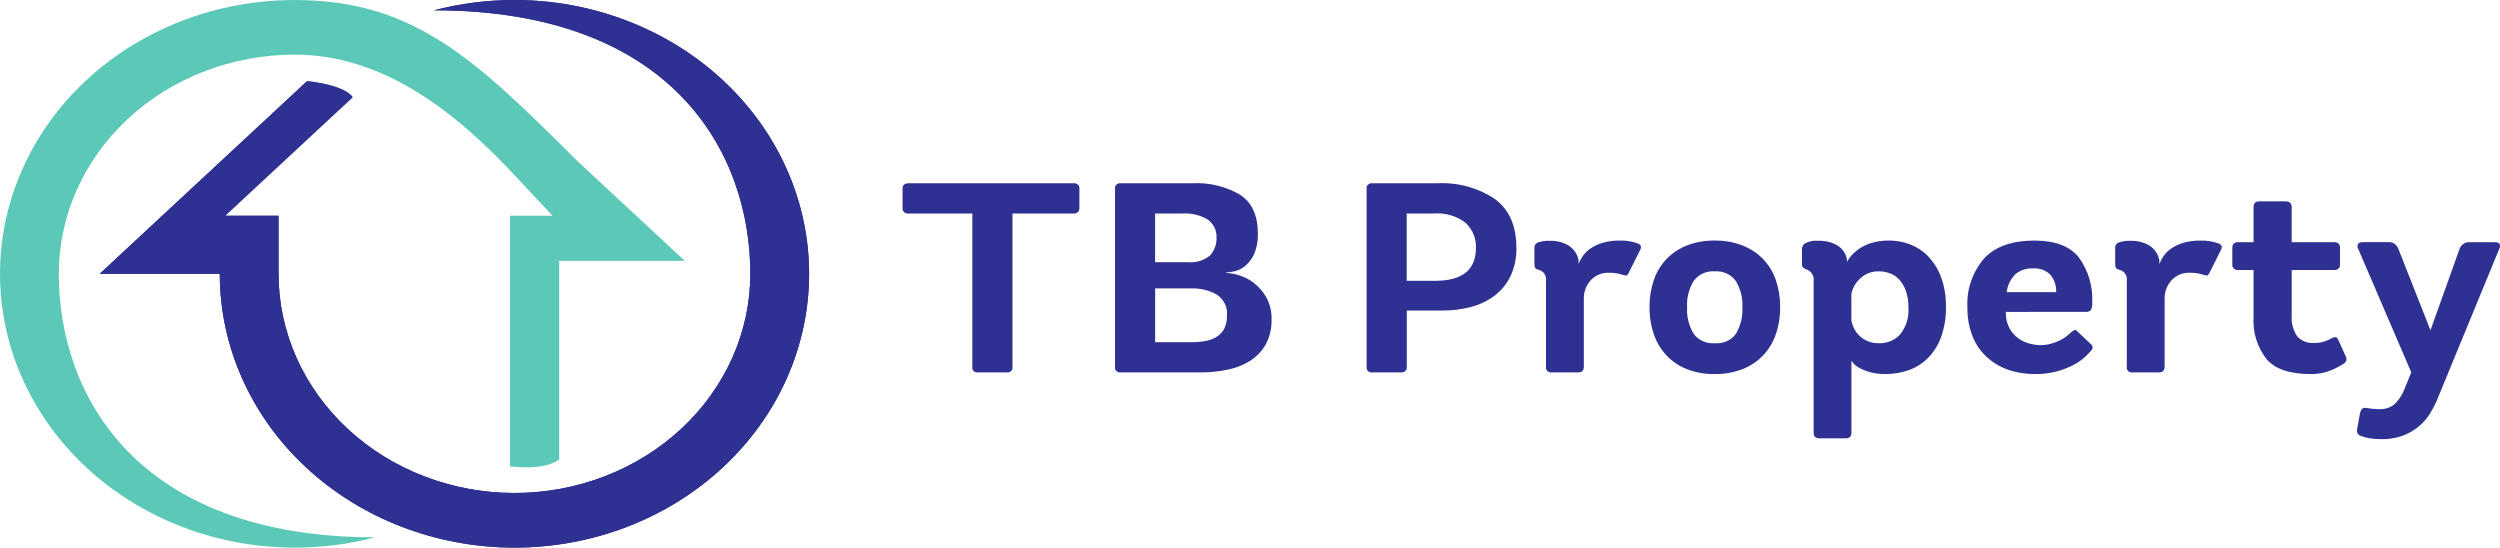
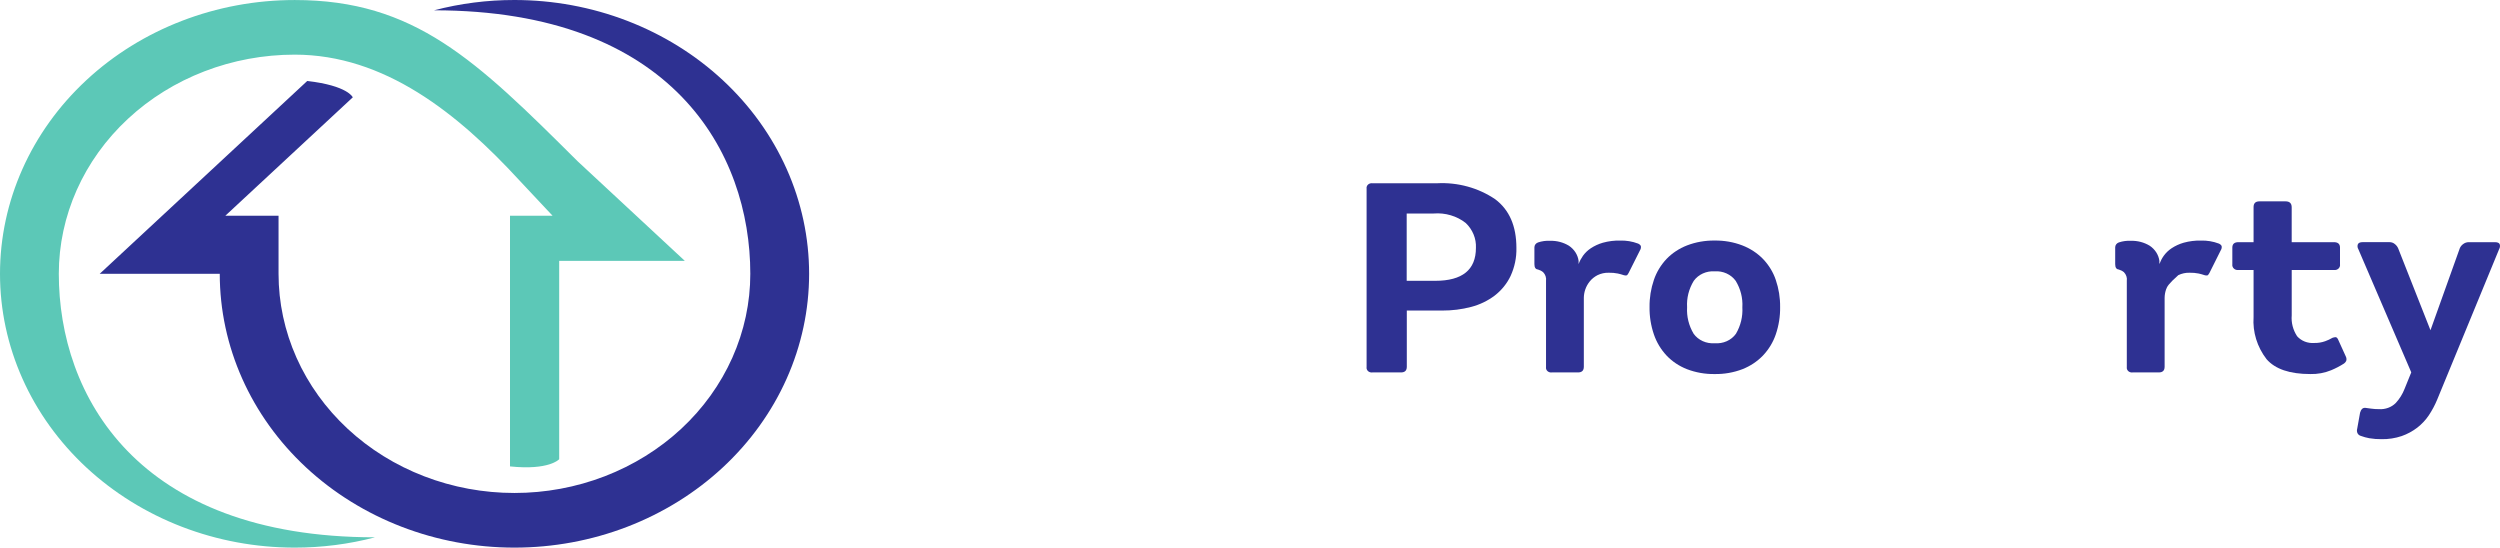
<svg xmlns="http://www.w3.org/2000/svg" width="105" height="23" viewBox="0 0 105 23" fill="none">
-   <path d="M12.904 3.401L4.187 11.5H9.23C9.23 14.55 10.534 17.475 12.855 19.632C15.176 21.788 18.324 23 21.607 23C23.232 23 24.841 22.703 26.343 22.125C27.845 21.547 29.209 20.7 30.358 19.632C31.508 18.564 32.419 17.296 33.041 15.901C33.663 14.506 33.983 13.01 33.983 11.5C33.983 9.99 33.663 8.494 33.041 7.099C32.419 5.704 31.508 4.436 30.358 3.368C29.209 2.3 27.845 1.453 26.343 0.875C24.841 0.297 23.232 -1.3765e-05 21.607 3.93003e-06C20.465 -0.001 19.329 0.145 18.231 0.433C28.253 0.433 31.513 6.416 31.513 11.5C31.513 12.709 31.257 13.905 30.759 15.022C30.261 16.139 29.532 17.154 28.612 18.009C27.692 18.863 26.6 19.541 25.398 20.004C24.196 20.467 22.907 20.705 21.607 20.705C20.305 20.705 19.017 20.467 17.815 20.004C16.613 19.542 15.521 18.864 14.601 18.009C13.681 17.154 12.951 16.14 12.453 15.023C11.955 13.906 11.699 12.709 11.699 11.5V9.061H9.464" fill="#2E3192" />
  <path d="M12.904 3.401L4.187 11.5H9.23C9.23 14.55 10.534 17.475 12.855 19.632C15.176 21.788 18.324 23 21.607 23C23.232 23 24.841 22.703 26.343 22.125C27.845 21.547 29.209 20.7 30.358 19.632C31.508 18.564 32.419 17.296 33.041 15.901C33.663 14.506 33.983 13.01 33.983 11.5C33.983 9.99 33.663 8.494 33.041 7.099C32.419 5.704 31.508 4.436 30.358 3.368C29.209 2.3 27.845 1.453 26.343 0.875C24.841 0.297 23.232 -1.3765e-05 21.607 3.93003e-06C20.465 -0.001 19.329 0.145 18.231 0.433C28.253 0.433 31.513 6.416 31.513 11.5C31.513 12.709 31.257 13.905 30.759 15.022C30.261 16.139 29.532 17.154 28.612 18.009C27.692 18.863 26.6 19.541 25.398 20.004C24.196 20.467 22.907 20.705 21.607 20.705C20.305 20.705 19.017 20.467 17.815 20.004C16.613 19.542 15.521 18.864 14.601 18.009C13.681 17.154 12.951 16.14 12.453 15.023C11.955 13.906 11.699 12.709 11.699 11.5V9.061H9.464L14.817 4.088C14.817 4.088 14.616 3.598 12.904 3.401" fill="#2E3192" />
  <path d="M21.829 7.591C19.217 4.747 16.139 2.295 12.377 2.295C9.75 2.295 7.23 3.265 5.372 4.992C3.514 6.718 2.47 9.059 2.47 11.5C2.47 16.584 5.73 22.567 15.753 22.567C14.654 22.855 13.518 23.001 12.377 23C10.752 23 9.142 22.703 7.641 22.125C6.139 21.547 4.775 20.7 3.625 19.632C2.476 18.564 1.564 17.297 0.942 15.901C0.32 14.506 3.80864e-05 13.011 0 11.501C0 8.451 1.304 5.526 3.625 3.369C5.946 1.212 9.094 0.001 12.377 0.001C17.417 0.001 19.994 2.527 24.257 6.77L28.762 10.956H23.486V19.287C23.486 19.287 23.069 19.762 21.42 19.589V9.061H23.208L21.829 7.591Z" fill="#5CC8B7" />
-   <path d="M45.089 7.697C45.122 7.693 45.156 7.695 45.188 7.705C45.22 7.715 45.249 7.732 45.272 7.754C45.296 7.776 45.314 7.803 45.325 7.832C45.335 7.862 45.338 7.893 45.334 7.924V8.73C45.338 8.763 45.335 8.796 45.324 8.827C45.313 8.858 45.294 8.886 45.269 8.909C45.244 8.932 45.214 8.95 45.181 8.96C45.147 8.97 45.112 8.973 45.077 8.968H42.524V15.415C42.529 15.446 42.526 15.477 42.516 15.507C42.505 15.537 42.488 15.564 42.464 15.586C42.44 15.608 42.411 15.625 42.379 15.635C42.347 15.644 42.313 15.647 42.279 15.642H41.083C41.049 15.647 41.015 15.644 40.983 15.635C40.951 15.625 40.922 15.608 40.898 15.586C40.874 15.564 40.856 15.537 40.846 15.507C40.836 15.477 40.833 15.446 40.838 15.415V8.968H38.163C38.129 8.973 38.093 8.97 38.06 8.96C38.026 8.949 37.996 8.932 37.971 8.909C37.946 8.886 37.927 8.857 37.916 8.826C37.905 8.795 37.902 8.762 37.907 8.73V7.924C37.907 7.773 37.992 7.697 38.163 7.697H45.089Z" fill="#2E3192" />
-   <path d="M50.056 14.371C50.252 14.373 50.449 14.356 50.642 14.32C50.81 14.29 50.97 14.229 51.112 14.139C51.247 14.051 51.355 13.932 51.423 13.793C51.503 13.621 51.54 13.435 51.533 13.248C51.55 13.08 51.519 12.911 51.444 12.758C51.369 12.605 51.252 12.472 51.105 12.374C50.778 12.189 50.4 12.099 50.018 12.113H48.516V14.371H50.056ZM49.871 11.011C50.042 11.029 50.216 11.012 50.38 10.963C50.544 10.915 50.695 10.834 50.824 10.727C51.011 10.517 51.107 10.25 51.093 9.978C51.1 9.838 51.073 9.697 51.013 9.568C50.952 9.44 50.86 9.325 50.745 9.235C50.419 9.032 50.029 8.939 49.638 8.969H48.514V11.012L49.871 11.011ZM47.075 15.642C47.042 15.646 47.008 15.644 46.976 15.634C46.944 15.624 46.915 15.608 46.891 15.586C46.867 15.564 46.849 15.537 46.839 15.507C46.828 15.477 46.826 15.445 46.831 15.415V7.924C46.826 7.893 46.829 7.861 46.839 7.832C46.85 7.802 46.867 7.775 46.891 7.753C46.915 7.731 46.944 7.714 46.976 7.705C47.008 7.695 47.042 7.692 47.075 7.697H50.068C50.785 7.657 51.498 7.83 52.103 8.191C52.587 8.52 52.829 9.055 52.83 9.797C52.842 10.087 52.792 10.376 52.683 10.648C52.603 10.836 52.48 11.007 52.323 11.147C52.199 11.258 52.048 11.34 51.883 11.386C51.758 11.42 51.629 11.439 51.498 11.443V11.465C51.684 11.472 51.867 11.504 52.042 11.562C52.269 11.632 52.481 11.742 52.665 11.885C52.878 12.053 53.054 12.257 53.184 12.487C53.34 12.775 53.416 13.095 53.404 13.417C53.416 13.781 53.333 14.141 53.16 14.467C53.005 14.742 52.781 14.978 52.506 15.154C52.217 15.334 51.894 15.461 51.553 15.528C51.182 15.605 50.803 15.643 50.423 15.642H47.075Z" fill="#2E3192" />
  <path d="M60.279 11.794C61.419 11.794 61.989 11.333 61.989 10.41C61.998 10.218 61.965 10.026 61.891 9.847C61.818 9.667 61.705 9.503 61.561 9.366C61.377 9.22 61.163 9.11 60.932 9.042C60.702 8.973 60.459 8.948 60.218 8.967H59.081V11.794L60.279 11.794ZM57.641 15.642C57.608 15.647 57.574 15.644 57.541 15.634C57.51 15.625 57.48 15.608 57.457 15.586C57.433 15.564 57.415 15.537 57.405 15.507C57.394 15.477 57.391 15.446 57.397 15.415V7.924C57.392 7.893 57.394 7.862 57.405 7.832C57.415 7.802 57.433 7.775 57.457 7.753C57.481 7.731 57.51 7.714 57.542 7.705C57.574 7.695 57.608 7.692 57.641 7.697H60.354C61.227 7.651 62.09 7.888 62.797 8.367C63.392 8.813 63.689 9.494 63.689 10.41C63.699 10.815 63.616 11.217 63.445 11.59C63.294 11.908 63.066 12.19 62.779 12.413C62.488 12.633 62.151 12.796 61.79 12.89C61.395 12.994 60.986 13.045 60.576 13.043H59.086V15.404C59.086 15.563 59.004 15.642 58.841 15.642H57.641Z" fill="#2E3192" />
  <path d="M64.933 11.794C64.942 11.729 64.936 11.663 64.915 11.6C64.894 11.537 64.859 11.48 64.811 11.431C64.747 11.379 64.672 11.341 64.591 11.318C64.493 11.31 64.445 11.235 64.445 11.091V10.387C64.445 10.342 64.46 10.299 64.487 10.262C64.514 10.226 64.553 10.198 64.598 10.182C64.76 10.128 64.933 10.105 65.105 10.114C65.383 10.106 65.658 10.178 65.892 10.319C66.004 10.393 66.097 10.488 66.168 10.597C66.238 10.706 66.284 10.828 66.301 10.954V11.091C66.346 10.968 66.408 10.852 66.484 10.744C66.573 10.62 66.684 10.513 66.814 10.427C66.969 10.325 67.14 10.246 67.321 10.194C67.557 10.129 67.802 10.098 68.048 10.104C68.303 10.097 68.557 10.139 68.793 10.228C68.846 10.248 68.889 10.284 68.915 10.33C68.928 10.393 68.915 10.457 68.88 10.512L68.402 11.465C68.37 11.526 68.341 11.56 68.317 11.567C68.276 11.574 68.234 11.57 68.195 11.556C68.115 11.529 68.033 11.506 67.95 11.488C67.826 11.463 67.699 11.452 67.571 11.455C67.406 11.45 67.242 11.485 67.095 11.557C66.969 11.622 66.858 11.711 66.771 11.818C66.688 11.92 66.624 12.035 66.582 12.157C66.543 12.271 66.522 12.39 66.521 12.509V15.403C66.521 15.562 66.44 15.642 66.277 15.642H65.177C65.144 15.646 65.11 15.644 65.078 15.634C65.046 15.624 65.017 15.608 64.993 15.586C64.969 15.564 64.951 15.537 64.941 15.507C64.93 15.477 64.928 15.445 64.933 15.415L64.933 11.794Z" fill="#2E3192" />
  <path d="M72.018 14.416C72.192 14.43 72.366 14.401 72.523 14.331C72.68 14.261 72.814 14.153 72.91 14.018C73.109 13.678 73.202 13.293 73.179 12.906C73.203 12.518 73.105 12.132 72.898 11.794C72.802 11.662 72.67 11.555 72.516 11.485C72.362 11.415 72.19 11.384 72.019 11.396C71.847 11.384 71.676 11.415 71.521 11.485C71.367 11.555 71.235 11.662 71.139 11.794C70.932 12.132 70.834 12.518 70.858 12.906C70.835 13.293 70.93 13.679 71.133 14.018C71.229 14.152 71.362 14.259 71.518 14.329C71.673 14.399 71.846 14.429 72.019 14.416M72.019 15.71C71.619 15.717 71.222 15.647 70.852 15.505C70.524 15.377 70.231 15.181 69.995 14.932C69.755 14.674 69.575 14.373 69.464 14.047C69.337 13.675 69.275 13.286 69.281 12.895C69.276 12.508 69.338 12.123 69.464 11.754C69.574 11.43 69.755 11.131 69.995 10.875C70.233 10.628 70.528 10.435 70.856 10.307C71.224 10.166 71.619 10.097 72.017 10.103C72.415 10.097 72.81 10.166 73.177 10.307C73.508 10.435 73.804 10.629 74.045 10.875C74.289 11.13 74.472 11.429 74.582 11.754C74.708 12.123 74.77 12.508 74.765 12.895C74.771 13.286 74.709 13.675 74.582 14.047C74.471 14.373 74.288 14.675 74.045 14.932C73.806 15.18 73.513 15.375 73.184 15.505C72.814 15.647 72.417 15.717 72.017 15.71" fill="#2E3192" />
-   <path d="M77.759 13.463C77.774 13.548 77.799 13.632 77.832 13.712C77.878 13.827 77.944 13.935 78.028 14.03C78.125 14.142 78.245 14.235 78.382 14.302C78.547 14.382 78.733 14.421 78.919 14.416C79.087 14.42 79.254 14.388 79.407 14.325C79.56 14.261 79.696 14.166 79.805 14.047C80.065 13.718 80.188 13.313 80.153 12.906C80.159 12.67 80.121 12.434 80.043 12.21C79.983 12.037 79.888 11.876 79.762 11.736C79.656 11.62 79.519 11.53 79.365 11.475C79.223 11.424 79.072 11.397 78.92 11.396C78.715 11.388 78.513 11.437 78.34 11.537C78.202 11.62 78.082 11.726 77.985 11.85C77.907 11.948 77.847 12.057 77.806 12.173C77.786 12.231 77.769 12.289 77.758 12.349L77.759 13.463ZM75.682 10.444C75.685 10.401 75.698 10.359 75.72 10.321C75.742 10.283 75.772 10.249 75.809 10.223C75.981 10.131 76.18 10.093 76.377 10.115C76.664 10.102 76.948 10.174 77.19 10.319C77.294 10.39 77.383 10.479 77.449 10.583C77.515 10.686 77.558 10.801 77.575 10.921V11C77.621 10.911 77.678 10.827 77.745 10.75C77.841 10.639 77.952 10.54 78.075 10.455C78.233 10.347 78.408 10.263 78.594 10.205C78.841 10.132 79.099 10.097 79.358 10.103C79.653 10.104 79.946 10.158 80.219 10.262C80.509 10.374 80.767 10.544 80.977 10.761C81.218 11.015 81.403 11.31 81.521 11.63C81.668 12.033 81.739 12.458 81.729 12.884C81.741 13.327 81.668 13.769 81.514 14.189C81.392 14.514 81.199 14.811 80.947 15.063C80.721 15.284 80.443 15.453 80.135 15.557C79.836 15.658 79.519 15.71 79.201 15.71C78.978 15.715 78.755 15.688 78.541 15.631C78.388 15.588 78.24 15.529 78.101 15.455C78.007 15.406 77.923 15.342 77.852 15.268C77.818 15.232 77.787 15.194 77.76 15.154V18.172C77.76 18.331 77.678 18.411 77.516 18.411H76.416C76.253 18.411 76.172 18.331 76.172 18.172V11.794C76.188 11.69 76.164 11.583 76.104 11.494C76.043 11.404 75.951 11.338 75.842 11.306C75.805 11.289 75.77 11.268 75.738 11.244C75.716 11.222 75.7 11.195 75.691 11.167C75.681 11.138 75.678 11.108 75.683 11.078L75.682 10.444Z" fill="#2E3192" />
-   <path d="M86.358 12.271C86.372 12.01 86.288 11.753 86.12 11.544C86.026 11.449 85.909 11.374 85.779 11.327C85.649 11.28 85.509 11.261 85.37 11.272C85.111 11.263 84.858 11.346 84.662 11.504C84.446 11.713 84.313 11.983 84.283 12.27L86.358 12.271ZM84.245 13.1V13.157C84.243 13.383 84.299 13.607 84.41 13.809C84.501 13.969 84.628 14.108 84.782 14.218C84.922 14.318 85.082 14.391 85.252 14.434C85.394 14.472 85.539 14.493 85.686 14.496C85.837 14.498 85.987 14.479 86.132 14.439C86.259 14.405 86.381 14.359 86.499 14.303C86.599 14.256 86.693 14.199 86.78 14.133C86.857 14.072 86.924 14.015 86.981 13.963C87.019 13.927 87.062 13.896 87.109 13.872C87.154 13.849 87.201 13.864 87.25 13.917L87.812 14.451C87.832 14.464 87.849 14.482 87.862 14.502C87.875 14.523 87.883 14.545 87.887 14.568C87.89 14.592 87.888 14.615 87.882 14.638C87.875 14.661 87.863 14.682 87.847 14.7C87.762 14.805 87.668 14.904 87.567 14.995C87.423 15.124 87.263 15.234 87.09 15.325C86.87 15.44 86.636 15.532 86.393 15.597C86.092 15.677 85.779 15.715 85.465 15.71C85.082 15.714 84.701 15.653 84.341 15.529C84.005 15.412 83.7 15.23 83.444 14.995C83.179 14.748 82.975 14.45 82.846 14.122C82.697 13.736 82.624 13.329 82.632 12.919C82.588 12.177 82.835 11.444 83.328 10.859C83.793 10.356 84.501 10.104 85.454 10.104C86.309 10.104 86.926 10.336 87.304 10.801C87.716 11.371 87.915 12.05 87.872 12.736C87.882 12.835 87.863 12.935 87.817 13.025C87.789 13.053 87.753 13.075 87.714 13.088C87.675 13.101 87.633 13.104 87.591 13.099L84.245 13.1Z" fill="#2E3192" />
-   <path d="M89.326 11.794C89.336 11.729 89.329 11.663 89.308 11.6C89.287 11.537 89.252 11.48 89.204 11.431C89.14 11.379 89.065 11.341 88.984 11.318C88.887 11.31 88.838 11.235 88.838 11.091V10.387C88.838 10.342 88.853 10.299 88.88 10.262C88.907 10.226 88.946 10.198 88.99 10.182C89.153 10.128 89.325 10.105 89.497 10.114C89.776 10.106 90.051 10.178 90.285 10.319C90.397 10.393 90.49 10.488 90.561 10.597C90.631 10.706 90.677 10.828 90.694 10.954V11.091C90.74 10.969 90.801 10.852 90.877 10.744C90.966 10.621 91.077 10.513 91.207 10.427C91.362 10.325 91.533 10.246 91.714 10.194C91.95 10.129 92.195 10.098 92.441 10.104C92.696 10.097 92.95 10.139 93.186 10.228C93.239 10.248 93.282 10.284 93.308 10.33C93.321 10.393 93.308 10.457 93.272 10.512L92.796 11.465C92.763 11.525 92.734 11.56 92.71 11.567C92.669 11.574 92.627 11.57 92.588 11.556C92.508 11.529 92.426 11.506 92.344 11.488C92.219 11.463 92.092 11.452 91.965 11.455C91.799 11.45 91.635 11.485 91.488 11.557C91.362 11.622 91.251 11.711 91.165 11.818C91.081 11.92 91.017 12.035 90.975 12.157C90.936 12.271 90.915 12.39 90.914 12.509V15.403C90.914 15.562 90.833 15.642 90.67 15.642H89.57C89.537 15.646 89.503 15.644 89.471 15.634C89.439 15.624 89.41 15.608 89.386 15.586C89.363 15.563 89.345 15.536 89.334 15.507C89.324 15.477 89.321 15.445 89.326 15.415V11.794Z" fill="#2E3192" />
+   <path d="M89.326 11.794C89.336 11.729 89.329 11.663 89.308 11.6C89.287 11.537 89.252 11.48 89.204 11.431C89.14 11.379 89.065 11.341 88.984 11.318C88.887 11.31 88.838 11.235 88.838 11.091V10.387C88.838 10.342 88.853 10.299 88.88 10.262C88.907 10.226 88.946 10.198 88.99 10.182C89.153 10.128 89.325 10.105 89.497 10.114C89.776 10.106 90.051 10.178 90.285 10.319C90.397 10.393 90.49 10.488 90.561 10.597C90.631 10.706 90.677 10.828 90.694 10.954V11.091C90.74 10.969 90.801 10.852 90.877 10.744C90.966 10.621 91.077 10.513 91.207 10.427C91.362 10.325 91.533 10.246 91.714 10.194C91.95 10.129 92.195 10.098 92.441 10.104C92.696 10.097 92.95 10.139 93.186 10.228C93.239 10.248 93.282 10.284 93.308 10.33C93.321 10.393 93.308 10.457 93.272 10.512L92.796 11.465C92.763 11.525 92.734 11.56 92.71 11.567C92.669 11.574 92.627 11.57 92.588 11.556C92.508 11.529 92.426 11.506 92.344 11.488C92.219 11.463 92.092 11.452 91.965 11.455C91.799 11.45 91.635 11.485 91.488 11.557C91.081 11.92 91.017 12.035 90.975 12.157C90.936 12.271 90.915 12.39 90.914 12.509V15.403C90.914 15.562 90.833 15.642 90.67 15.642H89.57C89.537 15.646 89.503 15.644 89.471 15.634C89.439 15.624 89.41 15.608 89.386 15.586C89.363 15.563 89.345 15.536 89.334 15.507C89.324 15.477 89.321 15.445 89.326 15.415V11.794Z" fill="#2E3192" />
  <path d="M98.023 10.171C98.194 10.171 98.28 10.247 98.28 10.398V11.102C98.285 11.134 98.282 11.167 98.271 11.198C98.26 11.229 98.241 11.258 98.216 11.281C98.191 11.304 98.161 11.321 98.127 11.332C98.094 11.342 98.058 11.345 98.023 11.34H96.252V13.247C96.227 13.553 96.306 13.859 96.478 14.121C96.565 14.22 96.677 14.297 96.803 14.347C96.93 14.396 97.068 14.416 97.205 14.405C97.359 14.408 97.513 14.383 97.657 14.331C97.763 14.293 97.866 14.246 97.962 14.189C98.001 14.175 98.042 14.165 98.084 14.161C98.125 14.157 98.162 14.185 98.194 14.246L98.524 14.972C98.554 15.031 98.561 15.097 98.541 15.159C98.521 15.201 98.489 15.238 98.45 15.267C98.278 15.377 98.096 15.472 97.906 15.551C97.631 15.663 97.333 15.718 97.033 15.71C96.17 15.71 95.557 15.502 95.195 15.085C94.799 14.571 94.607 13.946 94.65 13.315V11.34H94.015C93.98 11.345 93.945 11.342 93.911 11.331C93.878 11.321 93.847 11.304 93.823 11.28C93.798 11.257 93.779 11.229 93.768 11.198C93.757 11.167 93.753 11.134 93.758 11.102V10.398C93.758 10.246 93.844 10.171 94.015 10.171H94.65V8.696C94.65 8.537 94.732 8.457 94.895 8.457H95.994C96.165 8.457 96.251 8.54 96.251 8.707V10.171L98.023 10.171Z" fill="#2E3192" />
  <path d="M102.36 16.788C102.266 17.015 102.149 17.234 102.012 17.441C101.88 17.638 101.715 17.814 101.523 17.963C101.327 18.113 101.107 18.232 100.87 18.315C100.6 18.406 100.314 18.45 100.027 18.445C99.855 18.448 99.683 18.434 99.514 18.406C99.393 18.384 99.274 18.352 99.159 18.309C99.127 18.301 99.097 18.286 99.072 18.265C99.046 18.245 99.026 18.219 99.013 18.19C98.989 18.134 98.984 18.072 99.001 18.014L99.123 17.333C99.164 17.189 99.237 17.121 99.343 17.129C99.4 17.136 99.479 17.147 99.581 17.162C99.692 17.177 99.805 17.185 99.917 17.184C100.047 17.193 100.178 17.174 100.299 17.13C100.421 17.086 100.53 17.017 100.619 16.929C100.782 16.753 100.908 16.55 100.992 16.332L101.273 15.639L99.05 10.465C99.03 10.433 99.019 10.398 99.016 10.362C99.012 10.326 99.018 10.289 99.032 10.255C99.06 10.198 99.127 10.17 99.233 10.17H100.357C100.443 10.169 100.527 10.2 100.589 10.255C100.648 10.303 100.694 10.363 100.723 10.431L102.08 13.87L103.314 10.42C103.344 10.353 103.392 10.294 103.454 10.25C103.521 10.198 103.605 10.17 103.692 10.171H104.779C104.893 10.171 104.963 10.199 104.987 10.256C104.999 10.29 105.003 10.327 104.998 10.363C104.994 10.399 104.982 10.434 104.963 10.466L102.36 16.788Z" fill="#2E3192" />
</svg>